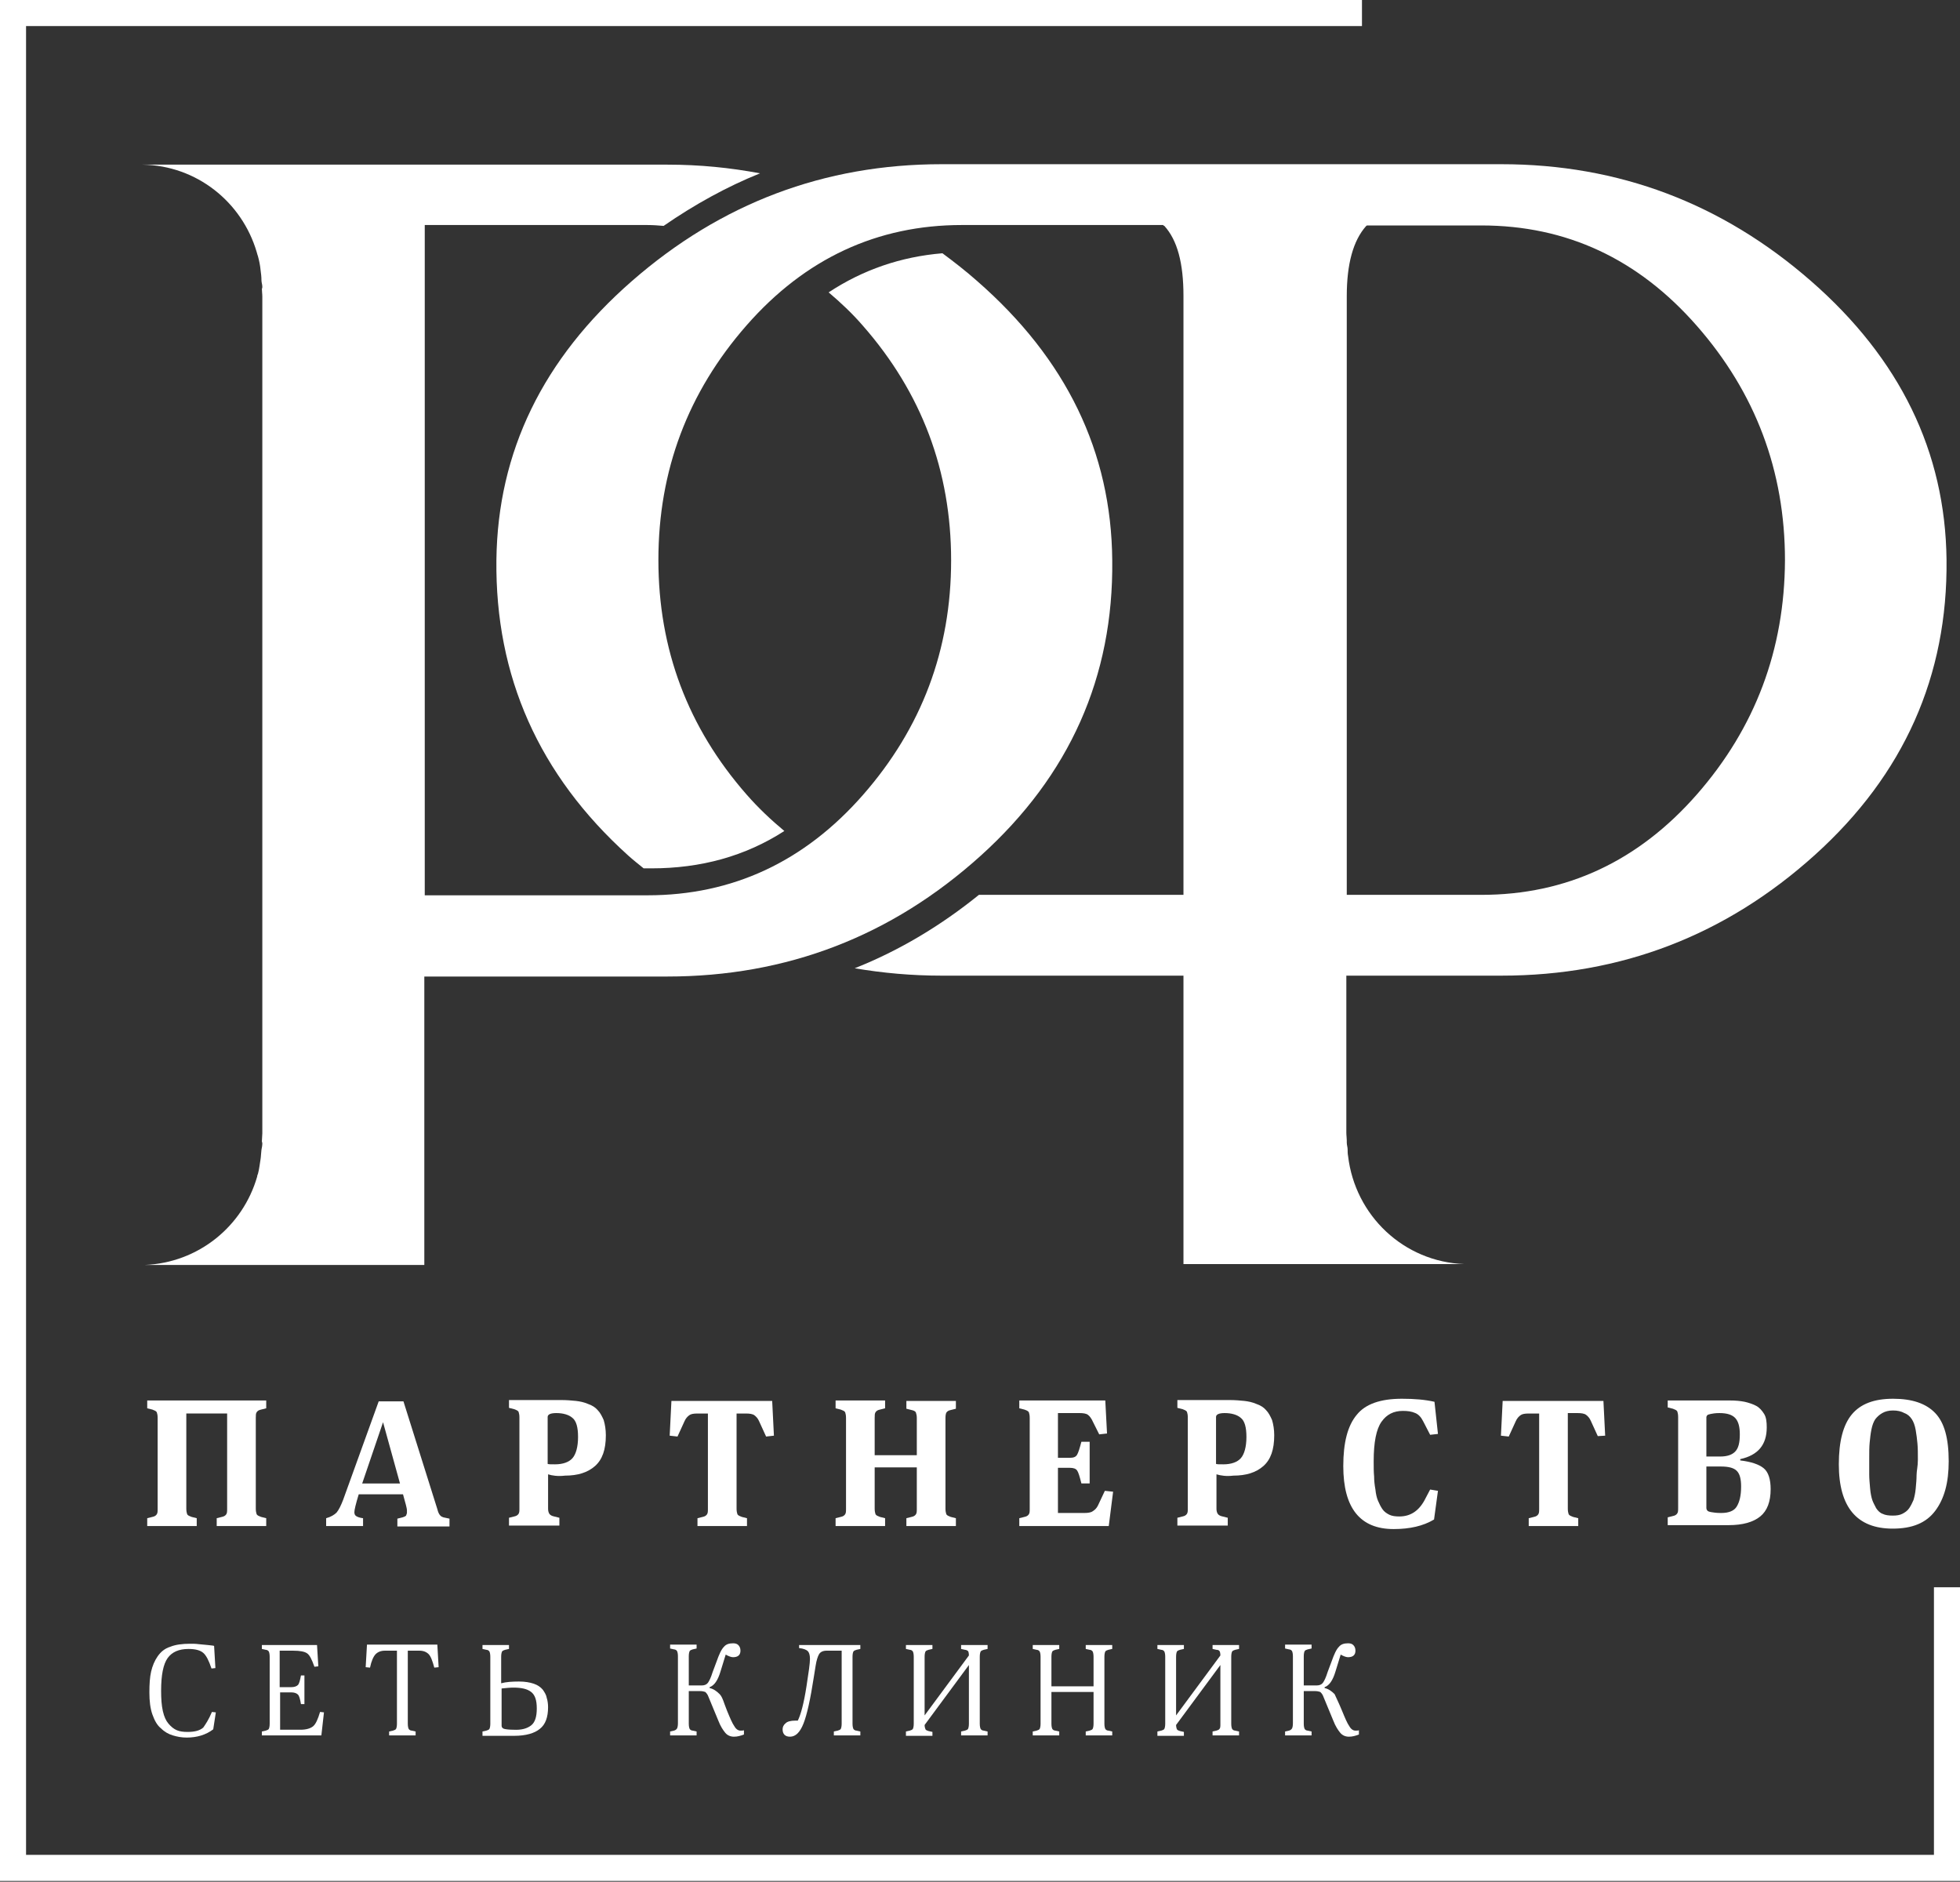
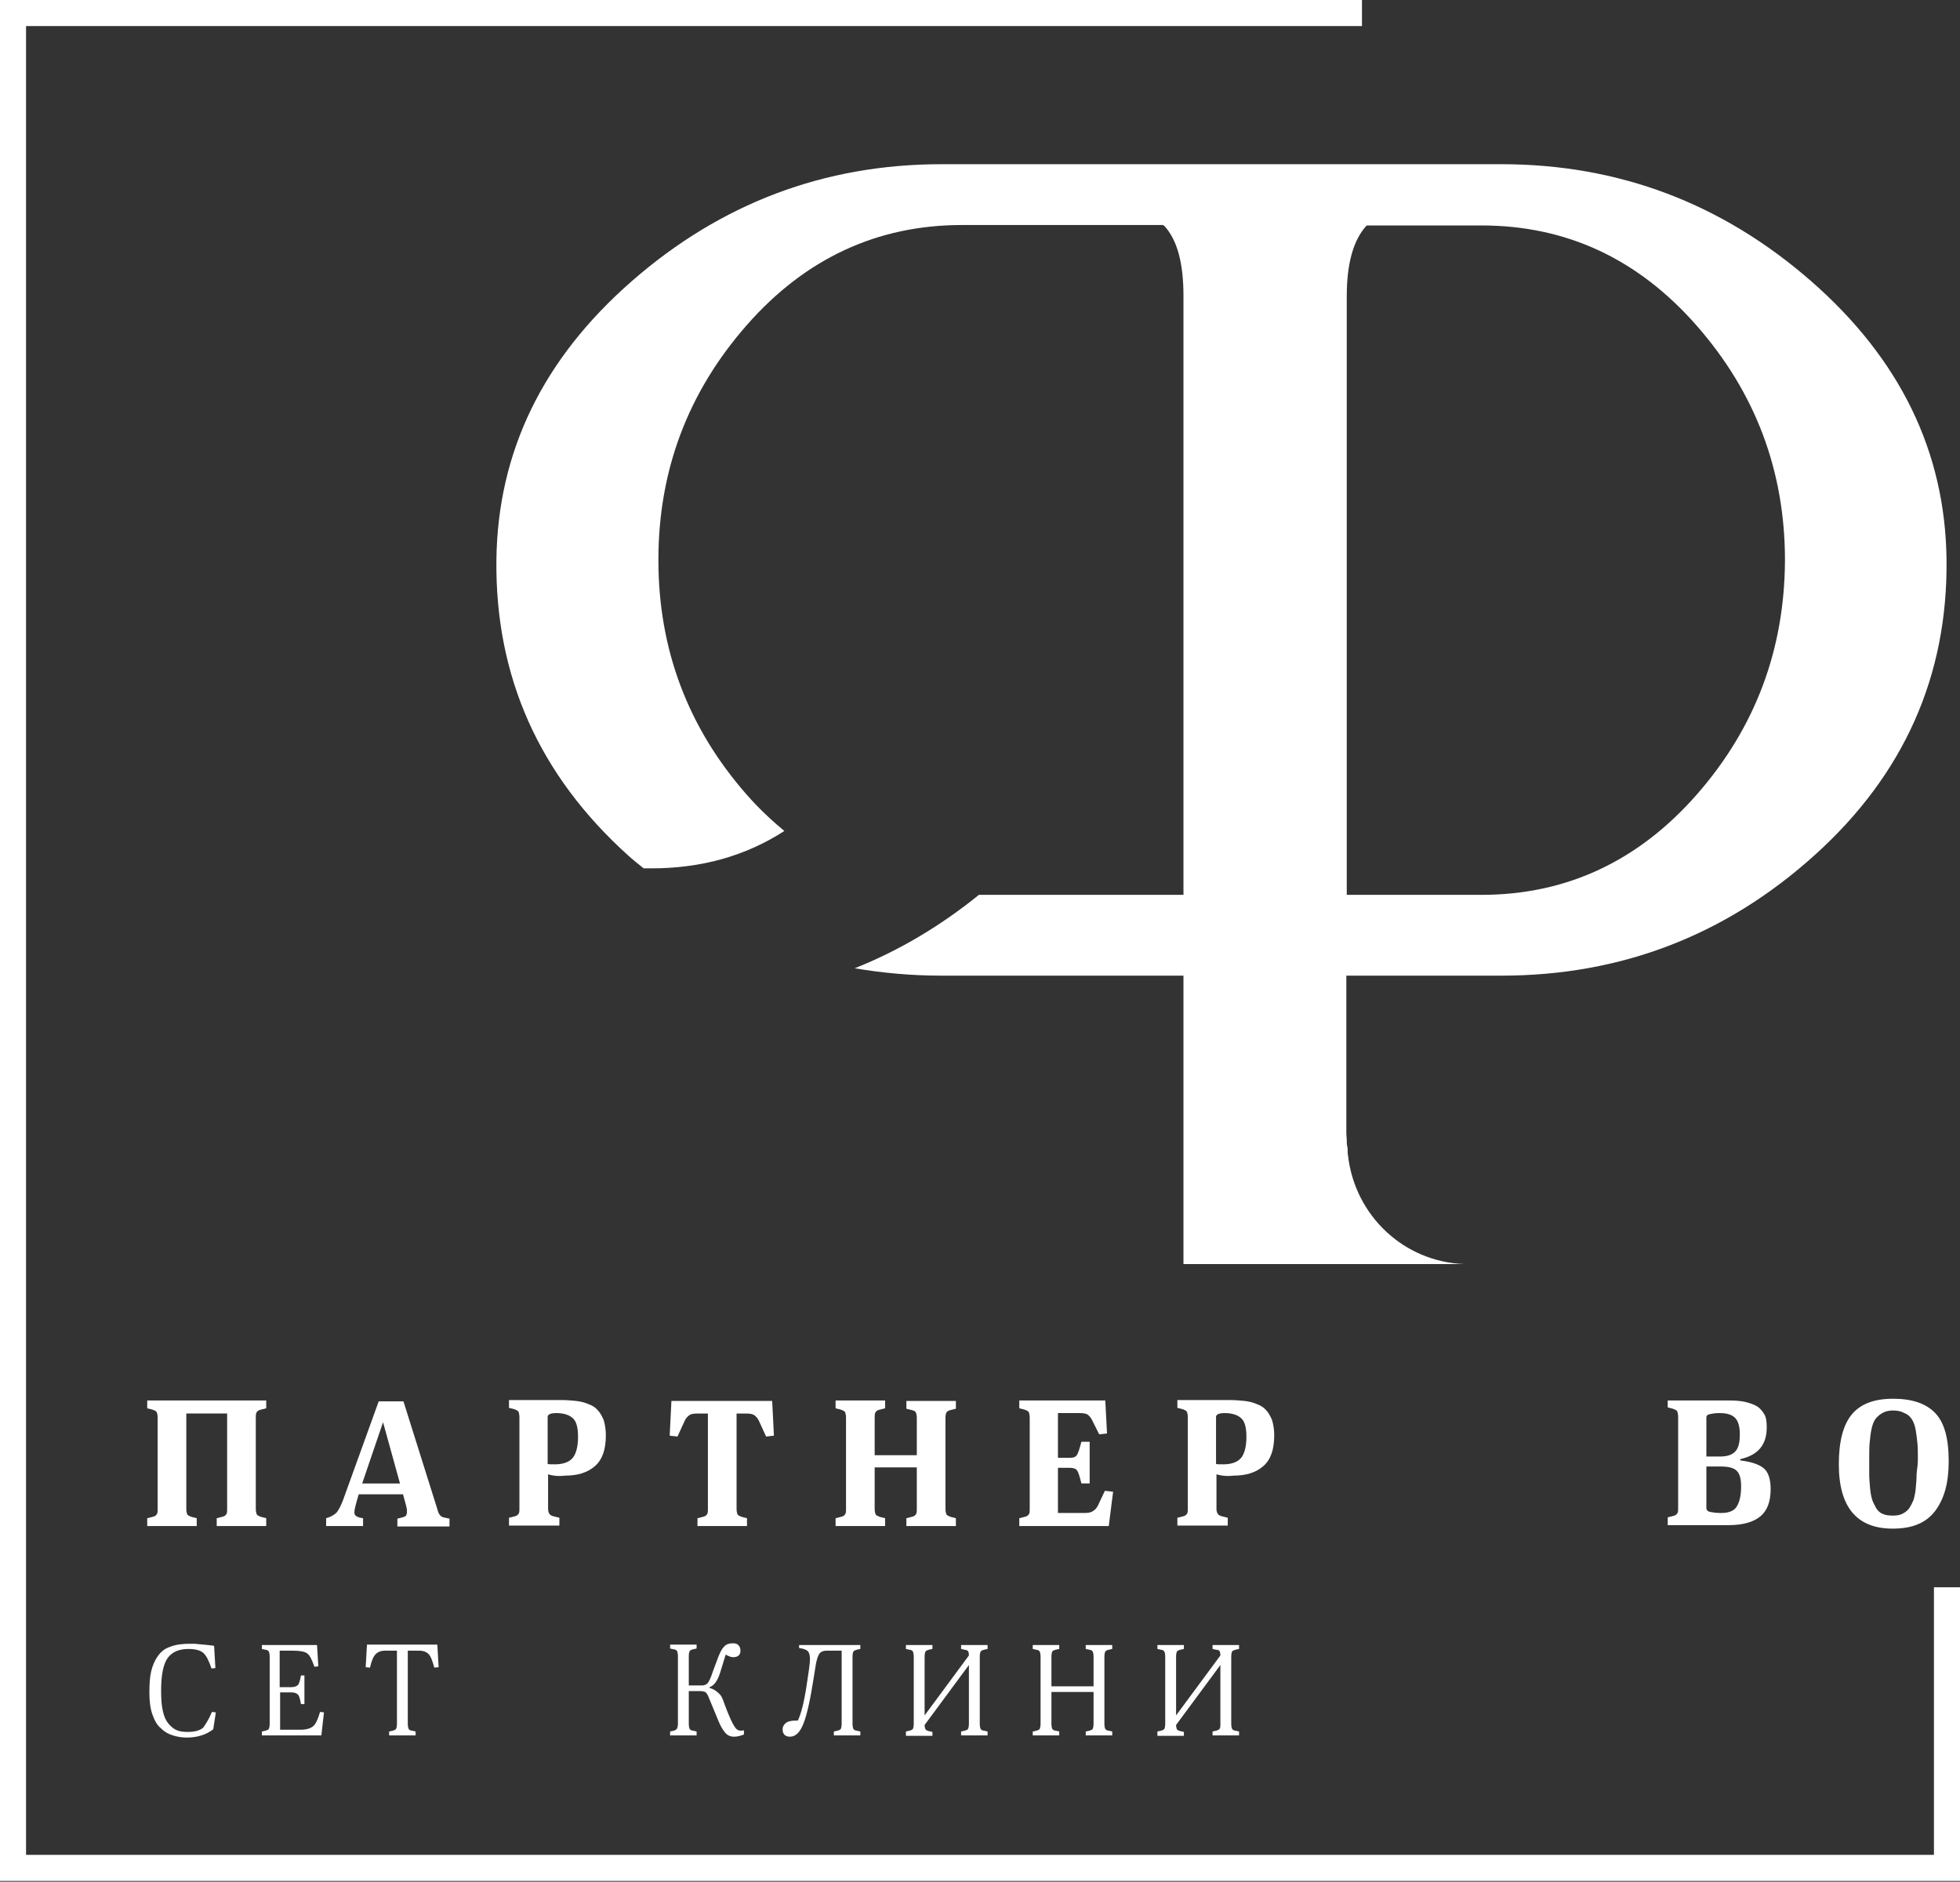
<svg xmlns="http://www.w3.org/2000/svg" width="897" height="861" viewBox="0 0 897 861" fill="none">
  <rect x="0" y="0" width="897" height="861" fill="#333333" stroke="none" />
-   <path d="M447.209 128.603C442.042 124.032 436.675 119.858 431.309 115.883C412.228 117.473 394.936 123.436 379.234 133.771C384.6 138.343 389.967 143.312 394.936 149.076C421.768 179.684 435.284 215.461 435.284 256.405C435.284 297.35 421.768 333.127 394.936 363.735C368.103 394.344 335.109 409.649 296.351 409.649H194.388V102.963H296.351C298.935 102.963 301.32 103.162 303.705 103.361C317.817 93.622 332.525 85.473 347.83 79.311C334.115 76.727 320.202 75.336 305.494 75.336H65.194C90.039 75.734 110.71 92.429 117.468 115.287C117.667 116.082 117.866 116.678 118.064 117.274C118.661 119.46 119.058 121.448 119.257 123.634C119.456 125.026 119.654 126.616 119.654 128.206C119.654 129.2 120.052 130.193 120.052 131.187C120.052 131.585 120.052 131.784 119.853 132.181C119.853 133.374 120.052 134.367 120.052 135.759V518.569C120.052 519.761 119.853 520.954 119.853 522.146C119.853 522.544 120.052 522.743 120.052 523.14C120.052 524.134 119.853 525.128 119.654 526.122C119.456 527.513 119.456 529.103 119.257 530.296C118.859 532.681 118.661 534.867 118.064 537.053C117.866 537.451 117.667 538.047 117.667 538.445C111.108 561.103 90.834 577.799 66.188 578.793H194.189C194.189 578.793 194.189 530.892 194.189 518.569V446.817H305.295C360.153 446.817 408.054 428.332 448.799 391.562C489.545 354.791 509.62 309.673 509.024 256.405C508.626 206.716 487.955 164.181 447.209 128.603Z" fill="white" />
  <path d="M828.824 128.599C788.078 93.021 740.774 75.133 687.109 75.133H671.804H485.965H430.908C377.243 75.133 329.939 93.021 289.193 128.599C248.447 164.177 227.776 206.711 227.18 256.202C226.584 309.47 246.659 354.588 287.404 391.359C289.789 393.545 292.174 395.334 294.559 397.321H298.137C320.796 397.321 341.069 391.756 358.957 380.228C352.995 375.259 347.231 369.893 341.665 363.532C314.833 332.923 301.317 297.147 301.317 256.202C301.317 215.258 314.833 179.481 341.665 148.872C368.498 118.264 401.492 102.959 440.25 102.959H532.275C532.474 103.158 532.673 103.357 532.872 103.357C538.834 109.916 541.617 120.45 541.617 135.357V409.446H448.002C430.312 423.756 411.231 435.086 391.156 443.036C404.076 445.222 417.194 446.415 430.908 446.415H541.617V518.167C541.617 524.925 541.617 578.391 541.617 578.391H670.214C642.388 577.397 620.127 556.13 616.947 528.9C616.748 527.906 616.748 526.912 616.748 525.919C616.748 524.925 616.351 523.931 616.351 522.738C616.351 522.341 616.351 522.142 616.351 521.745C616.351 520.552 616.152 519.558 616.152 518.167V446.415H687.109C741.966 446.415 789.867 427.93 830.613 391.16C871.358 354.389 891.433 309.271 890.837 256.004C890.241 206.711 869.57 164.177 828.824 128.599ZM776.55 363.532C749.718 394.141 716.724 409.446 677.966 409.446H616.351V135.556C616.351 120.649 619.332 110.114 625.096 103.555C625.295 103.357 625.493 103.158 625.692 103.158H677.966C716.923 103.158 749.718 118.462 776.55 149.071C803.383 179.68 816.898 215.457 816.898 256.401C816.7 297.147 803.383 332.923 776.55 363.532Z" fill="white" />
  <path d="M885.074 726.266V848.701H11.925V11.925H623.309V0H0V860.627H897V726.266H885.074Z" fill="white" />
  <path d="M67.575 640.797H121.836V644.375L119.451 644.971C118.458 645.17 117.861 645.567 117.464 646.163C117.066 646.76 117.066 647.555 117.066 648.747V690.288C117.066 691.481 117.265 692.276 117.464 692.872C117.861 693.468 118.458 693.667 119.451 694.064L121.836 694.661V698.238H99.178V694.661L101.563 694.064C102.557 693.866 103.153 693.468 103.551 692.872C103.948 692.276 103.948 691.481 103.948 690.288V646.76H85.265V690.288C85.265 691.481 85.463 692.276 85.662 692.872C86.06 693.468 86.656 693.667 87.65 694.064L90.035 694.661V698.238H67.376V694.661L69.762 694.064C70.755 693.866 71.352 693.468 71.749 692.872C72.147 692.276 72.147 691.481 72.147 690.288V648.747C72.147 647.555 71.948 646.76 71.749 646.163C71.352 645.567 70.755 645.368 69.762 644.971L67.376 644.375V640.797H67.575Z" fill="white" />
  <path d="M186.232 692.284C186.232 692.085 186.232 691.489 186.232 690.893C186.232 690.297 185.635 687.912 184.443 683.738H164.169C162.778 688.309 162.182 690.893 162.182 691.887C162.182 692.682 162.381 693.278 162.977 693.676C163.573 694.073 164.567 694.471 166.157 694.669V698.247H149.262V694.669C151.449 694.073 153.039 693.079 154.033 692.085C155.026 690.893 156.02 688.905 157.014 686.321L173.312 641.203H184.642L200.145 690.495C200.344 691.29 200.542 691.887 200.741 692.284C200.94 692.682 201.139 693.079 201.536 693.477C201.934 693.874 202.331 694.073 202.927 694.272L205.71 694.868V698.446H181.859V694.868L184.244 694.272C184.84 694.073 185.437 693.874 185.834 693.477C186.033 692.88 186.232 692.483 186.232 692.284ZM183.052 678.769L175.3 650.744L165.759 678.769H183.052Z" fill="white" />
  <path d="M250.833 674.585V690.287C250.833 691.281 251.032 692.076 251.429 692.673C251.827 693.269 252.622 693.666 253.616 693.865L256.001 694.461V698.039H232.945V694.461L235.33 693.865C236.324 693.666 236.92 693.269 237.318 692.673C237.715 692.076 237.715 691.281 237.715 690.089V648.548C237.715 647.355 237.516 646.56 237.318 645.964C236.92 645.368 236.324 645.169 235.33 644.772L232.945 644.175V640.598H256.796C259.38 640.598 261.566 640.796 263.554 640.995C265.343 641.194 267.33 641.591 269.119 642.386C270.908 642.983 272.498 643.977 273.492 645.169C274.684 646.362 275.479 647.952 276.274 649.741C276.871 651.728 277.268 654.113 277.268 656.697C277.268 663.256 275.678 667.828 272.299 670.809C268.92 673.79 264.349 675.182 258.585 675.182C255.405 675.579 252.622 675.182 250.833 674.585ZM264.548 657.492C264.548 653.119 263.752 650.138 261.964 648.747C260.374 647.355 257.79 646.56 254.61 646.56C252.026 646.56 250.634 647.157 250.634 648.349V669.815C251.032 670.014 252.224 670.014 254.013 670.014C257.591 670.014 260.374 669.02 261.964 667.231C263.554 665.443 264.548 662.064 264.548 657.492Z" fill="white" />
  <path d="M337.093 646.764V690.292C337.093 691.485 337.292 692.28 337.491 692.876C337.888 693.472 338.484 693.671 339.478 694.069L341.863 694.665V698.243H319.205V694.665L321.59 694.069C322.584 693.87 323.18 693.472 323.577 692.876C323.975 692.28 323.975 691.485 323.975 690.292V646.764H319.205C317.416 646.764 316.223 646.963 315.428 647.559C314.633 648.155 313.838 648.95 313.242 650.342L310.062 657.298L306.484 656.901L307.279 641H353.391L354.186 656.901L350.609 657.298L347.428 650.342C346.832 648.95 346.037 648.155 345.242 647.559C344.447 646.963 343.056 646.764 341.466 646.764H337.093Z" fill="white" />
  <path d="M432.697 648.747V690.288C432.697 691.481 432.895 692.276 433.094 692.872C433.492 693.468 434.088 693.667 435.082 694.064L437.467 694.661V698.238H414.808V694.661L417.193 694.064C418.187 693.866 418.784 693.468 419.181 692.872C419.579 692.276 419.579 691.481 419.579 690.288V671.406H400.299V690.288C400.299 691.481 400.498 692.276 400.697 692.872C401.094 693.468 401.69 693.667 402.684 694.064L405.069 694.661V698.238H382.411V694.661L384.796 694.064C385.79 693.866 386.386 693.468 386.783 692.872C387.181 692.276 387.181 691.481 387.181 690.288V648.747C387.181 647.555 386.982 646.76 386.783 646.163C386.386 645.567 385.79 645.368 384.796 644.971L382.411 644.375V640.797H405.069V644.375L402.684 644.971C401.69 645.17 401.094 645.567 400.697 646.163C400.299 646.76 400.299 647.555 400.299 648.747V665.841H419.579V648.747C419.579 647.753 419.38 646.958 419.181 646.362C418.982 645.766 418.187 645.368 417.193 645.17L414.808 644.573V640.996H437.467V644.573L435.082 645.17C434.088 645.368 433.492 645.766 433.094 646.362C432.895 646.76 432.697 647.555 432.697 648.747Z" fill="white" />
  <path d="M484.174 667.033H489.541C491.33 667.033 492.324 666.636 492.92 665.642C493.516 664.648 494.112 662.66 494.907 659.679H498.684V678.76H494.907C494.112 675.58 493.516 673.592 492.92 672.797C492.324 672.002 491.33 671.605 489.541 671.605H484.174V692.276H496.1C497.889 692.276 499.28 692.077 500.075 691.48C501.069 690.884 501.864 690.089 502.46 688.897L505.64 682.139L509.417 682.536L507.429 698.238H466.485V694.661L468.87 694.064C469.864 693.866 470.46 693.468 470.858 692.872C471.255 692.276 471.255 691.481 471.255 690.288V648.747C471.255 647.555 471.056 646.76 470.858 646.163C470.46 645.567 469.864 645.368 468.87 644.971L466.485 644.375V640.797H505.839L506.634 655.903L503.057 656.3L500.274 650.735C499.479 648.946 498.684 647.952 497.889 647.356C497.094 646.76 495.703 646.561 494.112 646.561H484.174V667.033Z" fill="white" />
  <path d="M556.719 674.585V690.287C556.719 691.281 556.918 692.076 557.315 692.673C557.713 693.269 558.508 693.666 559.502 693.865L561.887 694.461V698.039H538.831V694.461L541.216 693.865C542.209 693.666 542.806 693.269 543.203 692.673C543.601 692.076 543.601 691.281 543.601 690.089V648.548C543.601 647.355 543.402 646.56 543.203 645.964C542.806 645.368 542.209 645.169 541.216 644.772L538.831 644.175V640.598H562.682C565.266 640.598 567.452 640.796 569.439 640.995C571.228 641.194 573.216 641.591 575.005 642.386C576.794 642.983 578.384 643.977 579.377 645.169C580.57 646.362 581.365 647.952 582.16 649.741C582.756 651.728 583.154 654.113 583.154 656.697C583.154 663.256 581.564 667.828 578.185 670.809C574.806 673.79 570.234 675.182 564.47 675.182C561.29 675.579 558.706 675.182 556.719 674.585ZM570.433 657.492C570.433 653.119 569.638 650.138 567.849 648.747C566.259 647.355 563.675 646.56 560.495 646.56C557.911 646.56 556.52 647.157 556.52 648.349V669.815C556.918 670.014 558.11 670.014 559.899 670.014C563.477 670.014 566.259 669.02 567.849 667.231C569.439 665.443 570.433 662.064 570.433 657.492Z" fill="white" />
-   <path d="M641.987 645.569C637.813 645.569 634.633 647.159 632.248 650.538C629.863 653.917 628.67 659.88 628.67 668.625C628.67 671.408 628.67 673.594 628.869 675.582C628.869 677.371 629.067 679.358 629.465 681.545C629.664 683.532 630.061 685.321 630.658 686.712C631.254 688.104 631.85 689.296 632.645 690.489C633.44 691.681 634.633 692.476 635.825 693.073C637.018 693.669 638.608 693.868 640.397 693.868C645.763 693.868 649.738 691.085 652.521 685.321L654.509 681.545L658.086 682.141L656.297 695.259C651.329 698.24 645.167 699.632 637.813 699.632C622.508 699.632 614.757 690.091 614.757 670.812C614.757 660.079 616.744 652.327 620.918 647.358C624.894 642.389 631.85 640.004 641.589 640.004C647.155 640.004 652.124 640.401 656.496 641.395L658.086 656.103L654.509 656.501L651.329 650.339C650.335 648.352 649.142 647.159 647.751 646.563C645.962 645.768 644.173 645.569 641.987 645.569Z" fill="white" />
-   <path d="M717.515 646.764V690.292C717.515 691.485 717.714 692.28 717.913 692.876C718.31 693.472 718.907 693.671 719.9 694.069L722.286 694.665V698.243H699.627V694.665L702.012 694.069C703.006 693.87 703.602 693.472 704 692.876C704.397 692.28 704.397 691.485 704.397 690.292V646.764H699.627C697.838 646.764 696.646 646.963 695.851 647.559C695.056 648.155 694.261 648.95 693.664 650.342L690.484 657.298L686.906 656.901L687.702 641H733.814L734.609 656.901L731.23 657.1L728.05 650.143C727.453 648.752 726.658 647.957 725.863 647.36C725.068 646.764 723.677 646.565 722.087 646.565H717.515V646.764Z" fill="white" />
  <path d="M763.237 640.797H791.659C794.243 640.797 796.43 640.996 798.417 641.393C800.206 641.791 801.995 642.387 803.585 643.182C805.175 643.977 806.368 645.368 807.361 646.958C808.355 648.548 808.554 650.735 808.554 653.12C808.554 661.07 804.579 665.841 796.43 667.629V668.226C801.399 668.822 804.976 670.014 807.163 671.803C809.349 673.592 810.343 676.971 810.343 681.344C810.343 687.108 808.753 691.282 805.572 693.866C802.392 696.449 797.622 697.841 791.063 697.841H763.237V694.263L765.622 693.667C766.616 693.468 767.212 693.071 767.609 692.474C768.007 691.878 768.007 691.083 768.007 689.89V648.35C768.007 647.157 767.808 646.362 767.609 645.766C767.212 645.17 766.616 644.971 765.622 644.573L763.237 643.977V640.797ZM796.231 656.3C796.231 652.921 795.635 650.536 794.243 648.946C792.852 647.356 790.467 646.561 786.889 646.561C785.1 646.561 783.908 646.76 782.914 646.958C781.92 647.157 781.523 647.356 781.324 647.555C781.125 647.753 780.926 648.151 780.926 648.549V666.437H787.287C790.467 666.437 792.653 665.642 794.044 664.25C795.635 662.66 796.231 660.077 796.231 656.3ZM796.827 680.151C796.827 676.772 796.231 674.387 794.84 672.996C793.448 671.605 791.063 671.008 787.485 671.008H780.926V689.89C780.926 690.487 781.125 690.884 781.324 691.083C781.523 691.48 782.119 691.679 783.113 691.878C784.107 692.077 785.697 692.276 787.684 692.276C791.262 692.276 793.647 691.282 794.84 689.294C796.032 687.307 796.827 684.524 796.827 680.151Z" fill="white" />
  <path d="M891.831 668.625C891.831 678.364 889.843 685.719 885.669 691.284C881.495 696.849 875.135 699.433 866.191 699.433C849.893 699.433 841.545 689.694 841.545 670.017C841.545 659.482 843.532 651.929 847.507 647.159C851.483 642.389 857.644 640.004 866.39 640.004C875.135 640.004 881.495 642.19 885.669 646.563C889.843 650.936 891.831 658.091 891.831 668.625ZM877.719 668.029C877.719 664.849 877.719 662.464 877.52 660.476C877.321 658.489 877.123 656.501 876.725 654.315C876.328 652.128 875.731 650.538 874.936 649.346C874.141 648.153 873.147 647.159 871.557 646.563C870.166 645.768 868.377 645.37 866.39 645.37C864.402 645.37 862.812 645.768 861.421 646.563C860.029 647.358 859.035 648.352 858.24 649.346C857.445 650.538 856.849 652.128 856.452 654.116C856.054 656.103 855.855 658.091 855.657 660.079C855.458 662.066 855.458 664.451 855.458 667.433C855.458 670.613 855.458 672.998 855.458 674.787C855.458 676.576 855.657 678.563 855.855 680.948C856.054 683.333 856.452 685.122 856.849 686.315C857.247 687.507 858.042 688.899 858.638 690.091C859.433 691.284 860.427 692.278 861.619 692.675C862.812 693.271 864.402 693.47 866.191 693.47C867.98 693.47 869.371 693.271 870.564 692.675C871.756 692.079 872.949 691.284 873.744 690.091C874.539 688.899 875.135 687.706 875.731 686.315C876.129 684.924 876.526 683.333 876.725 681.147C876.924 678.961 877.123 676.973 877.123 674.986C877.123 672.998 877.719 671.01 877.719 668.029Z" fill="white" />
  <path d="M96.99 783.311L98.779 783.509L97.586 791.261C94.207 793.845 90.033 795.037 85.462 795.037C83.077 795.037 81.089 794.64 79.101 794.044C77.114 793.447 75.325 792.454 73.735 790.863C71.946 789.472 70.754 787.286 69.76 784.503C68.766 781.721 68.368 778.342 68.368 774.367C68.368 770.59 68.567 767.41 69.163 764.826C69.76 762.242 70.754 759.857 72.145 757.87C73.536 755.882 75.325 754.292 77.909 753.497C80.294 752.503 83.474 752.105 87.052 752.105C88.244 752.105 89.636 752.105 91.027 752.304C92.418 752.503 93.81 752.503 95.201 752.702C96.592 752.901 97.586 752.901 97.984 753.099L98.58 763.236L96.791 763.435C95.598 759.857 94.406 757.472 93.014 756.279C91.623 755.087 89.437 754.491 86.257 754.491C81.884 754.491 78.704 755.882 76.716 758.665C74.729 761.447 73.735 766.416 73.735 773.571C73.735 777.149 73.934 780.329 74.53 782.913C75.126 785.497 75.921 787.286 77.114 788.677C78.306 790.069 79.499 791.062 80.89 791.659C82.282 792.255 83.872 792.454 85.859 792.454C89.039 792.454 91.424 791.857 93.014 790.466C94.008 789.075 95.598 786.69 96.99 783.311Z" fill="white" />
  <path d="M119.447 752.695H145.087L145.683 762.434L143.895 762.633C142.702 759.254 141.708 757.267 140.516 756.472C139.323 755.677 137.336 755.279 134.155 755.279H127.994V771.975H133.162C134.752 771.975 135.746 771.577 136.342 770.981C136.938 770.385 137.336 768.795 137.733 766.608H139.323V779.727H137.733C137.336 777.341 136.938 775.95 136.342 775.354C135.746 774.758 134.752 774.36 133.36 774.36H128.193V791.453H137.534C140.118 791.453 142.106 790.857 143.298 789.863C144.491 788.869 145.485 786.683 146.479 783.304L148.267 783.503L147.075 794.037H119.845V792.248L121.634 791.851C122.23 791.652 122.826 791.453 123.025 791.056C123.224 790.658 123.422 789.863 123.422 788.671V758.062C123.422 756.869 123.224 756.074 123.025 755.677C122.826 755.279 122.23 754.882 121.634 754.882L119.845 754.484V752.695H119.447Z" fill="white" />
  <path d="M186.631 755.279V788.67C186.631 789.863 186.83 790.658 187.029 791.055C187.228 791.453 187.824 791.85 188.42 791.85L190.209 792.248V794.037H178.085V792.248L179.874 791.85C180.47 791.652 181.066 791.453 181.265 791.055C181.464 790.658 181.662 789.863 181.662 788.67V755.279H176.097C174.308 755.279 172.917 755.875 171.923 756.869C170.929 757.863 169.936 760.049 169.339 763.03L167.352 762.832L167.948 752.496H200.147L200.743 762.832L198.756 763.03C197.961 760.049 197.166 757.863 196.172 756.869C195.178 755.875 193.787 755.279 191.998 755.279H186.631Z" fill="white" />
-   <path d="M229.362 758.062V770.186C231.548 769.59 234.331 769.391 237.511 769.391C240.294 769.391 242.48 769.789 244.269 770.385C246.058 770.981 247.449 771.975 248.443 773.167C249.238 774.36 250.033 775.553 250.232 776.944C250.629 778.136 250.828 779.727 250.828 781.118C250.828 785.689 249.635 789.068 247.052 791.056C244.667 793.043 240.691 794.236 235.325 794.236H220.815V792.248L222.604 791.851C223.201 791.652 223.797 791.453 223.996 791.056C224.194 790.658 224.393 789.863 224.393 788.671V758.062C224.393 756.869 224.194 756.074 223.996 755.677C223.797 755.279 223.201 754.882 222.604 754.882L220.815 754.484V752.695H232.94V754.484L231.151 754.882C230.555 755.08 229.958 755.279 229.76 755.677C229.561 756.074 229.362 756.869 229.362 758.062ZM243.076 789.466C244.865 788.074 245.66 785.491 245.66 781.714C245.66 777.938 244.865 775.553 243.076 774.161C241.288 772.77 238.704 772.174 234.927 772.174C233.337 772.174 231.548 772.372 229.561 772.571V789.665C229.561 790.261 229.958 790.857 230.753 791.056C231.548 791.255 232.94 791.453 235.126 791.453C238.704 791.652 241.288 790.857 243.076 789.466Z" fill="white" />
  <path d="M332.715 782.71C334.106 786.089 335.1 788.474 336.094 789.865C336.889 791.257 337.882 791.853 338.876 791.853C339.671 791.853 340.268 791.853 340.466 791.654V793.642C338.876 794.238 337.485 794.636 335.895 794.636C334.305 794.636 332.913 794.039 331.92 792.847C330.926 791.654 329.733 789.865 328.74 787.281L323.969 775.753C323.572 774.958 323.174 774.561 322.777 774.163C322.18 773.965 321.385 773.766 320.392 773.766H315.224V788.673C315.224 789.865 315.423 790.66 315.621 791.058C315.82 791.455 316.416 791.853 317.013 791.853L318.802 792.25V794.039H306.677V792.25L308.466 791.853C309.062 791.654 309.46 791.455 309.857 790.859C310.056 790.462 310.255 789.667 310.255 788.474V757.865C310.255 756.673 310.056 755.878 309.857 755.48C309.659 755.082 309.062 754.685 308.466 754.685L306.677 754.287V752.499H318.802V754.287L317.013 754.685C316.416 754.884 315.82 755.082 315.621 755.48C315.423 755.878 315.224 756.673 315.224 757.865V771.182H321.187C322.379 771.182 323.373 770.784 323.969 769.989C324.566 769.194 325.361 767.604 326.156 765.02L327.944 760.25C329.137 756.871 330.131 754.685 331.323 753.492C332.317 752.3 333.708 751.902 335.497 751.902C336.491 751.902 337.286 752.101 337.882 752.697C338.479 753.294 338.876 754.089 338.876 755.281C338.876 757.269 337.684 758.263 335.497 758.263C334.702 758.263 333.51 757.865 332.118 757.07C331.92 757.666 331.125 760.25 329.733 764.822C328.541 768.797 326.951 771.182 324.764 771.977V772.375C326.553 772.772 327.944 773.766 329.336 775.157C330.727 776.548 331.323 779.331 332.715 782.71Z" fill="white" />
  <path d="M365.514 752.695H393.738V754.484L391.949 754.882C391.353 755.08 390.756 755.279 390.558 755.677C390.359 756.074 390.16 756.869 390.16 758.062V788.671C390.16 789.863 390.359 790.658 390.558 791.056C390.756 791.453 391.353 791.851 391.949 791.851L393.738 792.248V794.037H381.613V792.248L383.402 791.851C383.999 791.652 384.595 791.453 384.794 791.056C384.992 790.658 385.191 789.863 385.191 788.671V755.279H378.235C376.644 755.279 375.452 755.875 374.856 756.869C374.259 757.863 373.663 759.652 373.266 762.236L372.471 767.205C370.88 777.54 369.29 784.696 367.7 788.671C366.11 792.646 364.123 794.634 361.539 794.634C359.352 794.634 358.16 793.441 358.16 791.255C358.16 790.261 358.557 789.267 359.551 788.472C360.346 787.677 361.936 787.279 363.924 787.279C364.123 787.279 364.52 787.279 365.116 787.279C366.508 784.497 367.899 779.329 369.092 771.577C370.085 765.217 370.682 761.043 370.682 759.056C370.682 757.267 370.284 756.074 369.688 755.478C369.092 754.882 367.7 754.285 365.713 754.087V752.695H365.514Z" fill="white" />
  <path d="M443.425 788.671V761.838L423.151 789.267C423.151 790.062 423.35 790.857 423.549 791.255C423.747 791.652 424.344 791.851 424.94 792.05L426.729 792.447V794.236H414.604V792.248L416.393 791.851C416.99 791.652 417.586 791.453 417.785 791.056C417.983 790.658 418.182 789.863 418.182 788.671V758.062C418.182 756.869 417.983 756.074 417.785 755.677C417.586 755.279 416.99 754.882 416.393 754.882L414.604 754.484V752.695H426.729V754.484L424.94 754.882C424.344 755.08 423.747 755.279 423.549 755.677C423.35 756.074 423.151 756.869 423.151 758.062V784.894L443.425 757.466C443.425 756.472 443.226 755.677 443.027 755.478C442.828 755.279 442.232 754.882 441.636 754.882L439.847 754.484V752.695H451.971V754.484L450.182 754.882C449.586 755.08 448.99 755.279 448.791 755.677C448.592 756.074 448.394 756.869 448.394 758.062V788.671C448.394 789.863 448.592 790.658 448.791 791.056C448.99 791.453 449.586 791.851 450.182 791.851L451.971 792.248V794.037H439.847V792.248L441.636 791.851C442.232 791.652 442.828 791.453 443.027 791.056C443.226 790.658 443.425 789.863 443.425 788.671Z" fill="white" />
  <path d="M505.436 758.062V788.671C505.436 789.863 505.635 790.658 505.834 791.056C506.032 791.453 506.629 791.851 507.225 791.851L509.014 792.248V794.037H496.89V792.248L498.678 791.851C499.275 791.652 499.871 791.453 500.07 791.056C500.268 790.658 500.467 789.863 500.467 788.671V774.161H481.188V788.671C481.188 789.863 481.386 790.658 481.585 791.056C481.784 791.453 482.38 791.851 482.976 791.851L484.765 792.248V794.037H472.641V792.248L474.43 791.851C475.026 791.652 475.622 791.453 475.821 791.056C476.02 790.658 476.219 789.863 476.219 788.671V758.062C476.219 756.869 476.02 756.074 475.821 755.677C475.622 755.279 475.026 754.882 474.43 754.882L472.641 754.484V752.695H484.765V754.484L482.976 754.882C482.38 755.08 481.784 755.279 481.585 755.677C481.386 756.074 481.188 756.869 481.188 758.062V771.577H500.467V758.062C500.467 756.869 500.268 756.074 500.07 755.677C499.871 755.279 499.275 754.882 498.678 754.882L496.89 754.484V752.695H509.014V754.484L507.225 754.882C506.629 755.08 506.032 755.279 505.834 755.677C505.635 756.074 505.436 756.869 505.436 758.062Z" fill="white" />
  <path d="M558.511 788.671V761.838L538.238 789.267C538.238 790.062 538.436 790.857 538.635 791.255C538.834 791.652 539.43 791.851 540.026 792.05L541.815 792.447V794.236H529.691V792.248L531.48 791.851C532.076 791.652 532.672 791.453 532.871 791.056C533.07 790.658 533.269 789.863 533.269 788.671V758.062C533.269 756.869 533.07 756.074 532.871 755.677C532.672 755.279 532.076 754.882 531.48 754.882L529.691 754.484V752.695H541.815V754.484L540.026 754.882C539.43 755.08 538.834 755.279 538.635 755.677C538.436 756.074 538.238 756.869 538.238 758.062V784.894L558.511 757.466C558.511 756.472 558.312 755.677 558.113 755.478C557.915 755.08 557.318 754.882 556.722 754.882L554.933 754.484V752.695H567.058V754.484L565.269 754.882C564.673 755.08 564.076 755.279 563.877 755.677C563.679 756.074 563.48 756.869 563.48 758.062V788.671C563.48 789.863 563.679 790.658 563.877 791.056C564.076 791.453 564.673 791.851 565.269 791.851L567.058 792.248V794.037H554.933V792.248L556.722 791.851C557.318 791.652 557.915 791.453 558.113 791.056C558.511 790.658 558.511 789.863 558.511 788.671Z" fill="white" />
-   <path d="M614.162 782.71C615.554 786.089 616.548 788.474 617.541 789.865C618.336 791.257 619.33 791.853 620.324 791.853C621.119 791.853 621.715 791.853 621.914 791.654V793.642C620.324 794.238 618.933 794.636 617.343 794.636C615.753 794.636 614.361 794.039 613.367 792.847C612.374 791.654 611.181 789.865 610.187 787.281L605.417 775.753C605.02 774.958 604.622 774.561 604.225 774.163C603.628 773.965 602.833 773.766 601.839 773.766H596.672V788.673C596.672 789.865 596.87 790.66 597.069 791.058C597.268 791.455 597.864 791.853 598.46 791.853L600.249 792.25V794.039H588.125V792.25L589.914 791.853C590.51 791.654 590.908 791.455 591.305 790.859C591.504 790.462 591.703 789.667 591.703 788.474V757.865C591.703 756.673 591.504 755.878 591.305 755.48C591.106 755.082 590.51 754.685 589.914 754.685L588.125 754.287V752.499H600.249V754.287L598.46 754.685C597.864 754.884 597.268 755.082 597.069 755.48C596.87 755.878 596.672 756.673 596.672 757.865V771.182H602.634C603.827 771.182 604.821 770.784 605.417 769.989C606.013 769.194 606.808 767.604 607.603 765.02L609.392 760.25C610.585 756.871 611.579 754.685 612.771 753.492C613.765 752.3 615.156 751.902 616.945 751.902C617.939 751.902 618.734 752.101 619.33 752.697C619.926 753.294 620.324 754.089 620.324 755.281C620.324 757.269 619.131 758.263 616.945 758.263C616.15 758.263 614.957 757.865 613.566 757.07C613.367 757.666 612.572 760.25 611.181 764.822C609.989 768.797 608.398 771.182 606.212 771.977V772.375C608.001 772.772 609.392 773.766 610.784 775.157C611.579 776.946 612.771 779.331 614.162 782.71Z" fill="white" />
</svg>